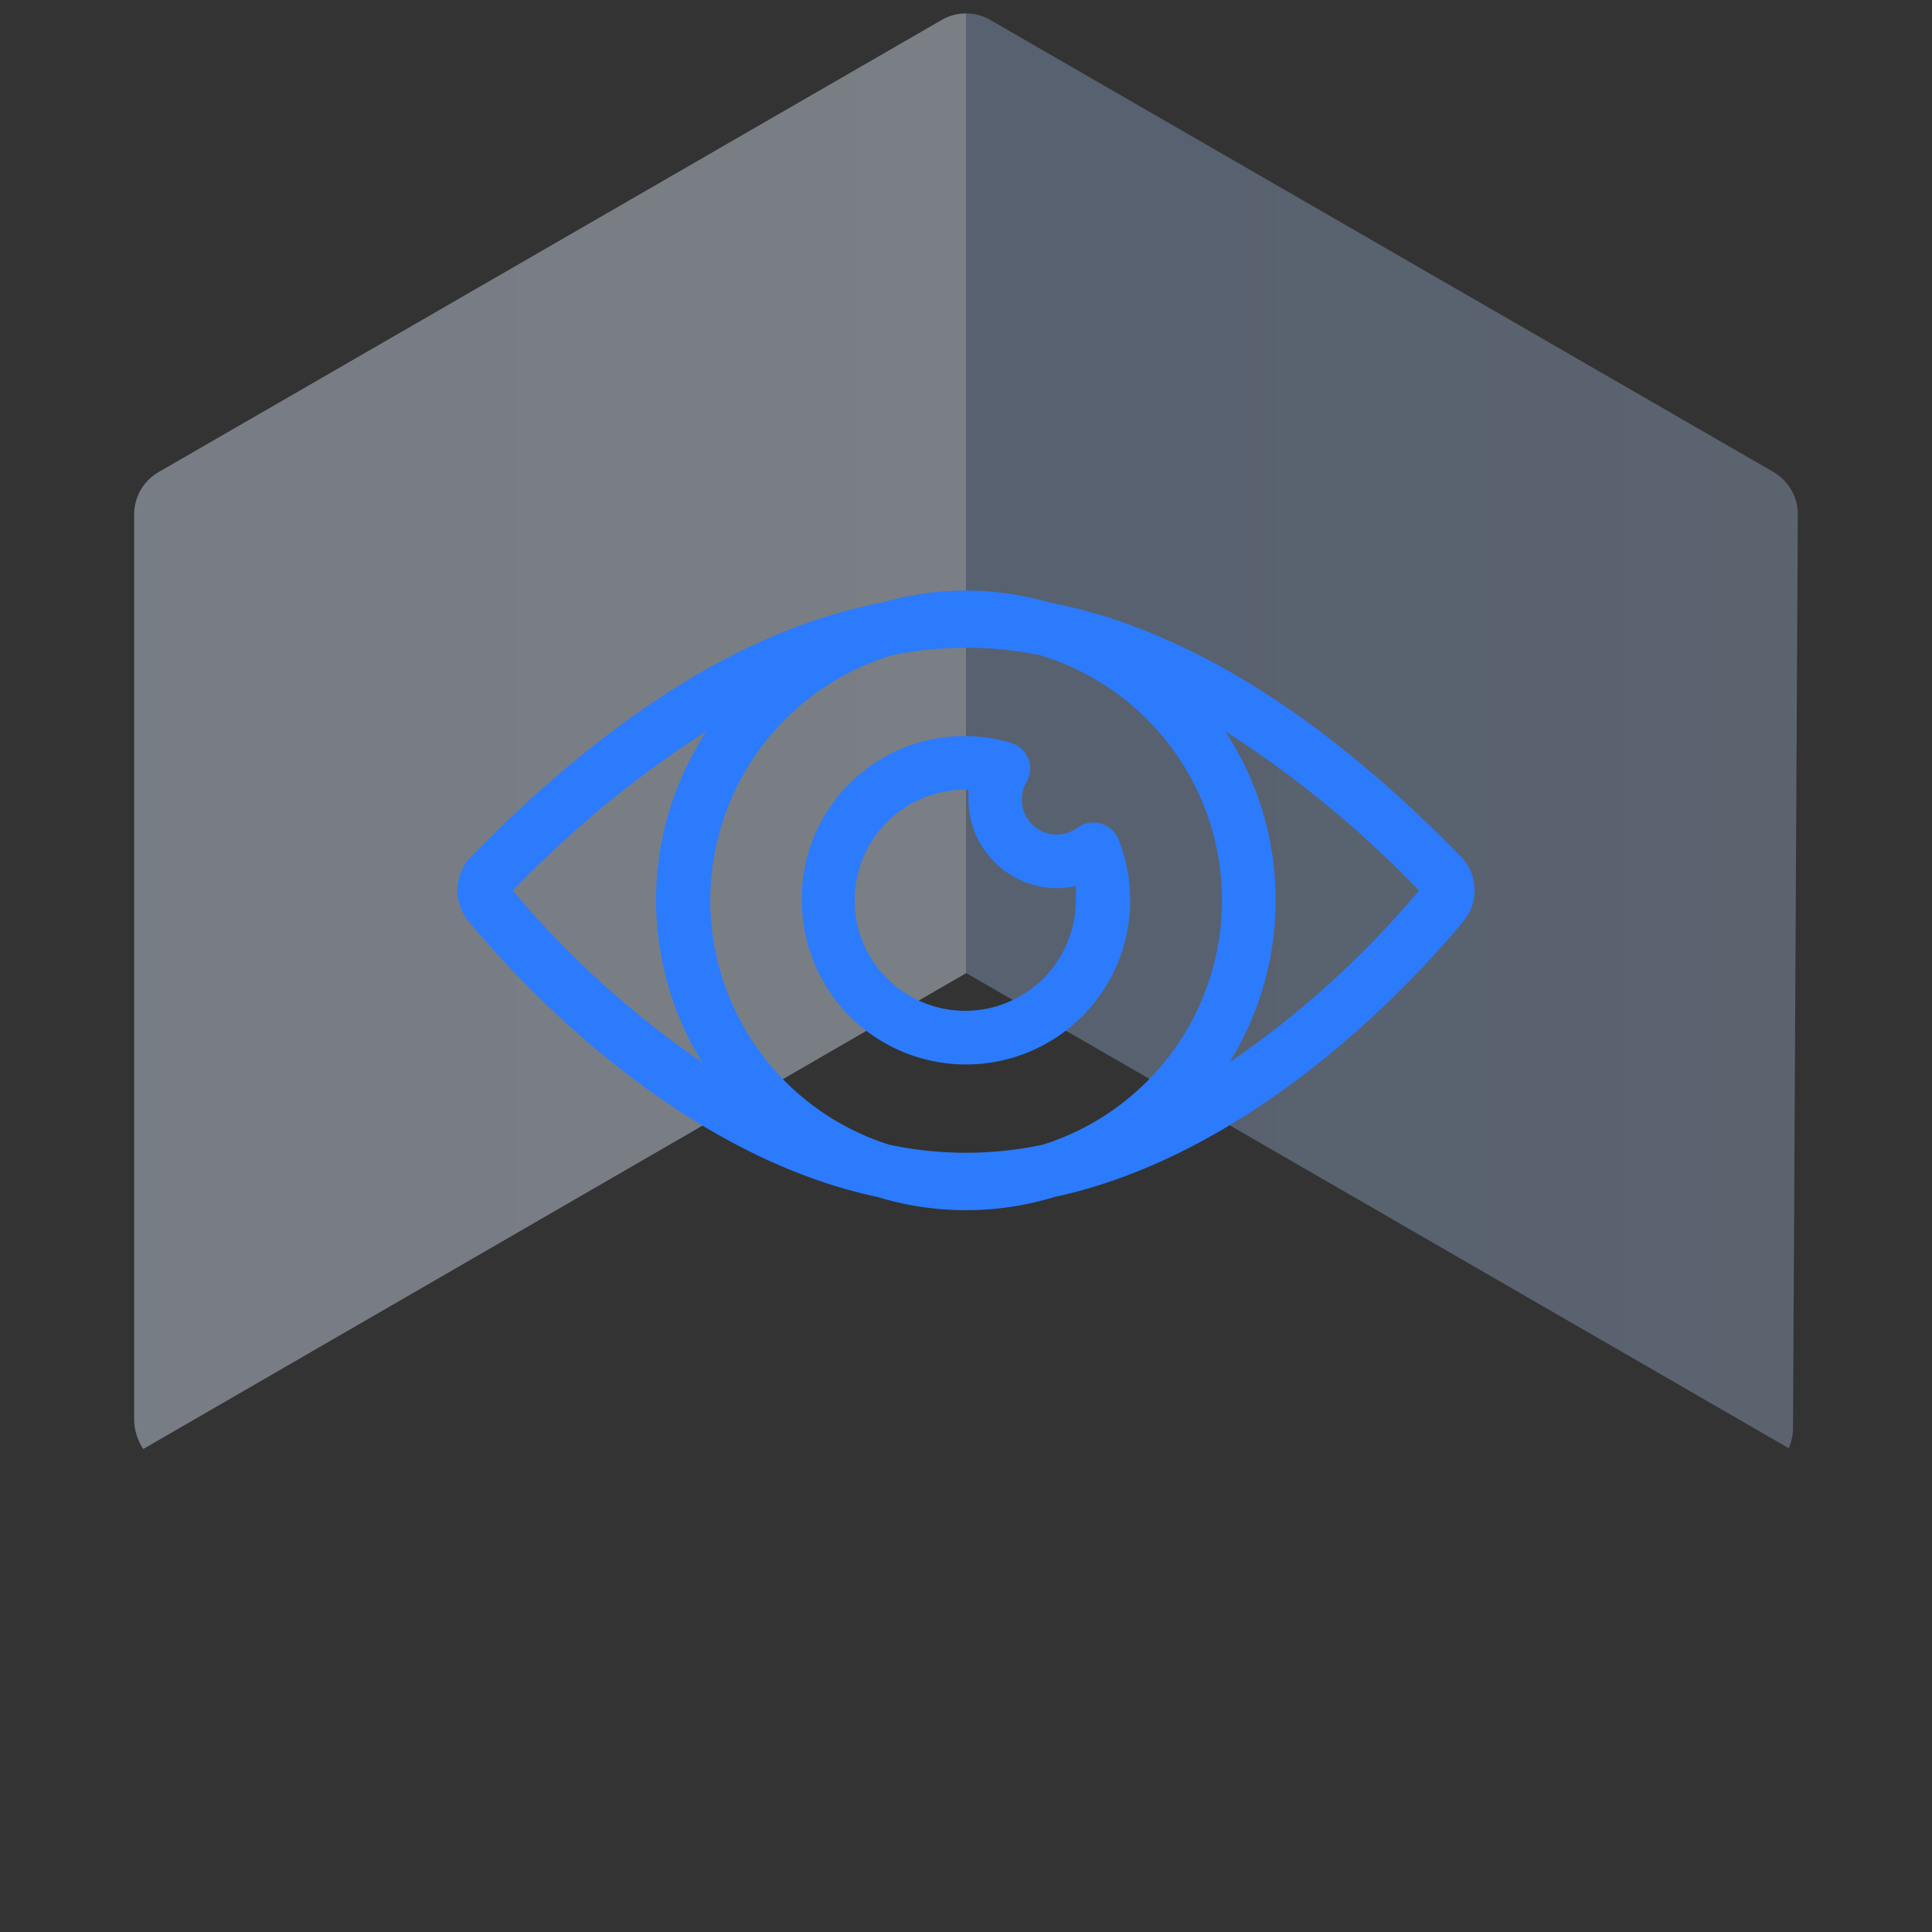
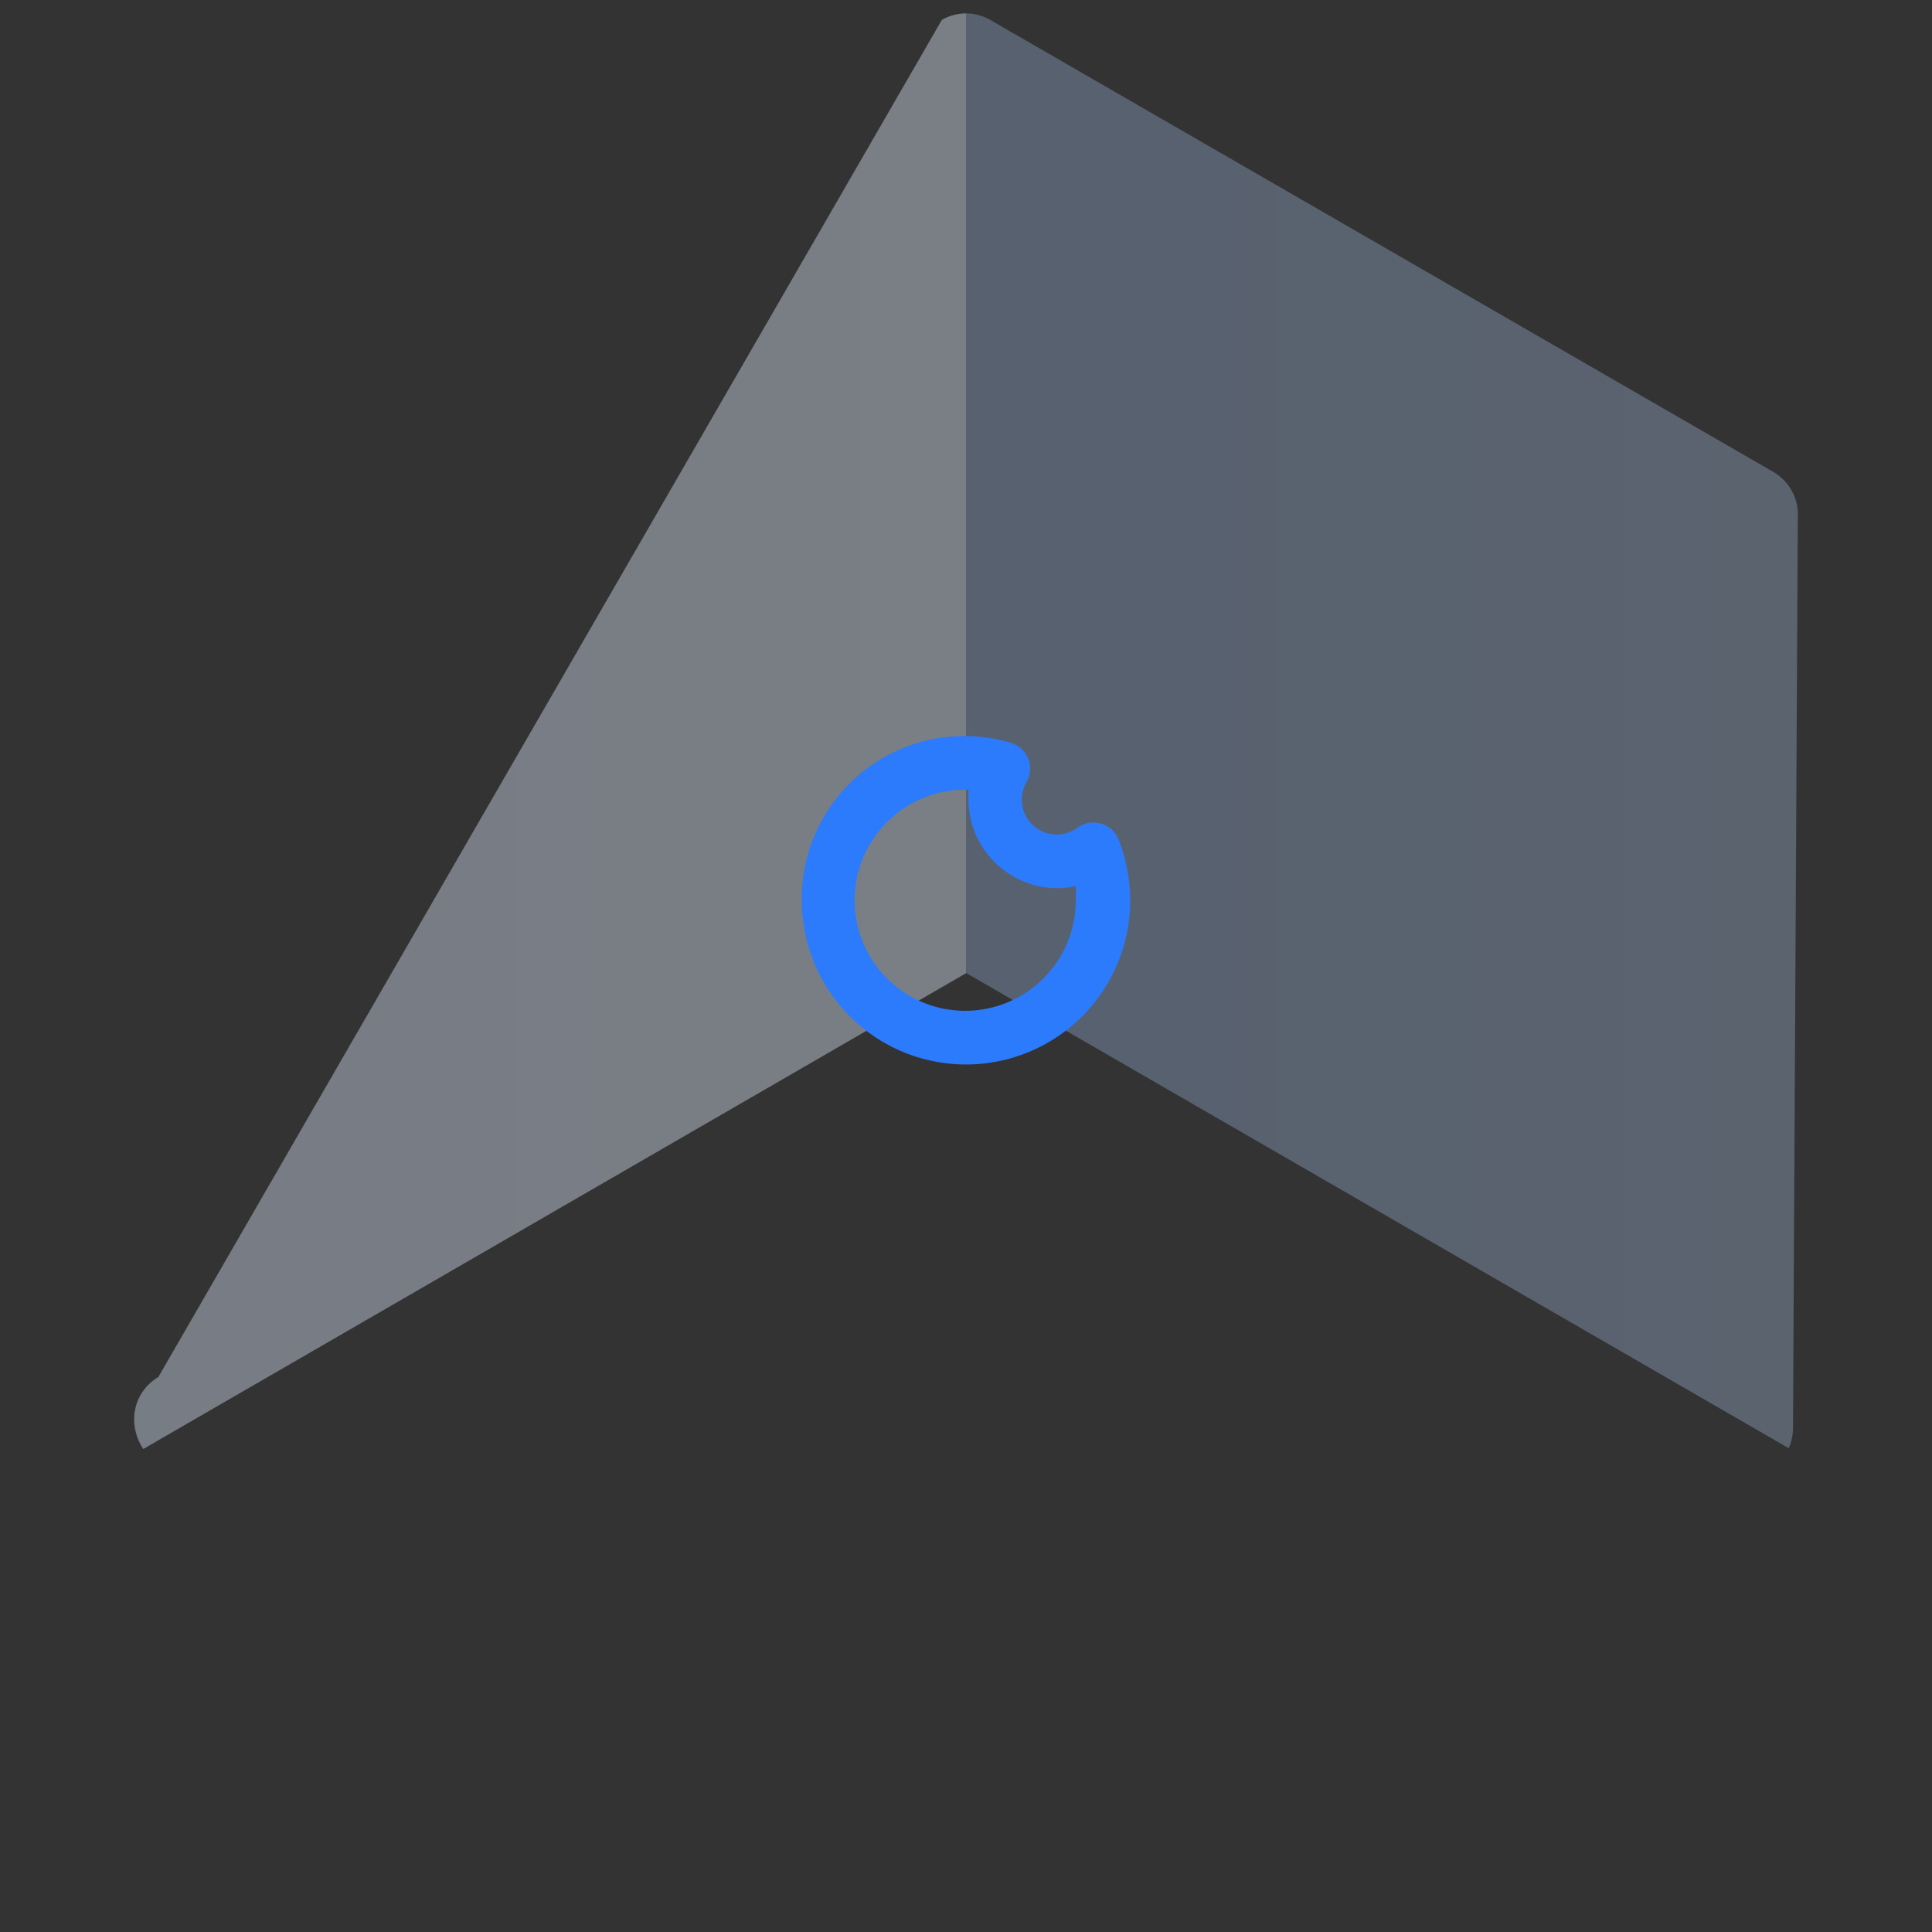
<svg xmlns="http://www.w3.org/2000/svg" id="Layer_1" data-name="Layer 1" viewBox="0 0 72 72">
  <rect x="0" y="0" width="72" height="72" fill="#333333" stroke="none" />
  <defs>
    <style>.cls-1{opacity:0.4;fill:url(#linear-gradient);}.cls-2{opacity:0.3;fill:url(#linear-gradient-2);}.cls-3{fill:none;}.cls-4{fill:#2b7bfc;}</style>
    <linearGradient id="linear-gradient" x1="5" y1="27.24" x2="36" y2="27.24" gradientUnits="userSpaceOnUse">
      <stop offset="0" stop-color="#ddeaff" />
      <stop offset="1" stop-color="#e3eeff" />
    </linearGradient>
    <linearGradient id="linear-gradient-2" x1="36" y1="27.24" x2="67" y2="27.24" gradientUnits="userSpaceOnUse">
      <stop offset="0" stop-color="#abcafa" />
      <stop offset="1" stop-color="#b7d2fa" />
    </linearGradient>
  </defs>
-   <path class="cls-1" d="M36,.5V36.27L5.34,54A2,2,0,0,1,5,52.88V19.16a1.86,1.86,0,0,1,.16-.74,1.84,1.84,0,0,1,.74-.82L35.1.74A1.81,1.81,0,0,1,36,.5Z" />
+   <path class="cls-1" d="M36,.5V36.27L5.34,54A2,2,0,0,1,5,52.88a1.86,1.86,0,0,1,.16-.74,1.84,1.84,0,0,1,.74-.82L35.1.74A1.81,1.81,0,0,1,36,.5Z" />
  <path class="cls-2" d="M36,36.26V.5a1.81,1.81,0,0,1,.9.24L66.11,17.6a1.91,1.91,0,0,1,.55.51h0A1.78,1.78,0,0,1,67,19.17l-.18,34.06a1.86,1.86,0,0,1-.16.74Z" />
-   <rect class="cls-3" width="72" height="72" />
-   <path class="cls-4" d="M54.43,31.91l-.12-.12C49.12,26.5,44,23.38,39.1,22.45a11.14,11.14,0,0,0-6.2,0c-4.92.93-10,4.05-15.21,9.34l-.12.12a1.8,1.8,0,0,0-.11,2.42c1.81,2.19,7.73,8.69,15.25,10.28a11.29,11.29,0,0,0,6.58,0C46.81,43,52.73,36.52,54.54,34.33A1.8,1.8,0,0,0,54.43,31.91Zm-8.89,1.64a9.55,9.55,0,0,1-6.68,9.11,13.78,13.78,0,0,1-5.72,0,9.55,9.55,0,0,1,.13-18.25,13.94,13.94,0,0,1,5.46,0A9.54,9.54,0,0,1,45.54,33.55Zm-26.43-.36h0a39.48,39.48,0,0,1,7.22-5.94,11.48,11.48,0,0,0-.16,12.34A35,35,0,0,1,19.11,33.19Zm26.71,6.4a11.48,11.48,0,0,0-.16-12.34,39.48,39.48,0,0,1,7.22,5.94h0A35,35,0,0,1,45.82,39.59Z" />
  <path class="cls-4" d="M29.88,33.55a6.12,6.12,0,1,0,12.24,0,6.24,6.24,0,0,0-.44-2.28,1,1,0,0,0-.66-.58,1,1,0,0,0-.86.15,1.3,1.3,0,0,1-1.9-1.7,1,1,0,0,0-.6-1.46,6.06,6.06,0,0,0-7.78,5.87Zm9.51-.45a3.27,3.27,0,0,0,.7-.08,4.84,4.84,0,0,1,0,.53A4.12,4.12,0,1,1,36,29.43h.09c0,.12,0,.24,0,.35A3.32,3.32,0,0,0,39.39,33.1Z" />
</svg>